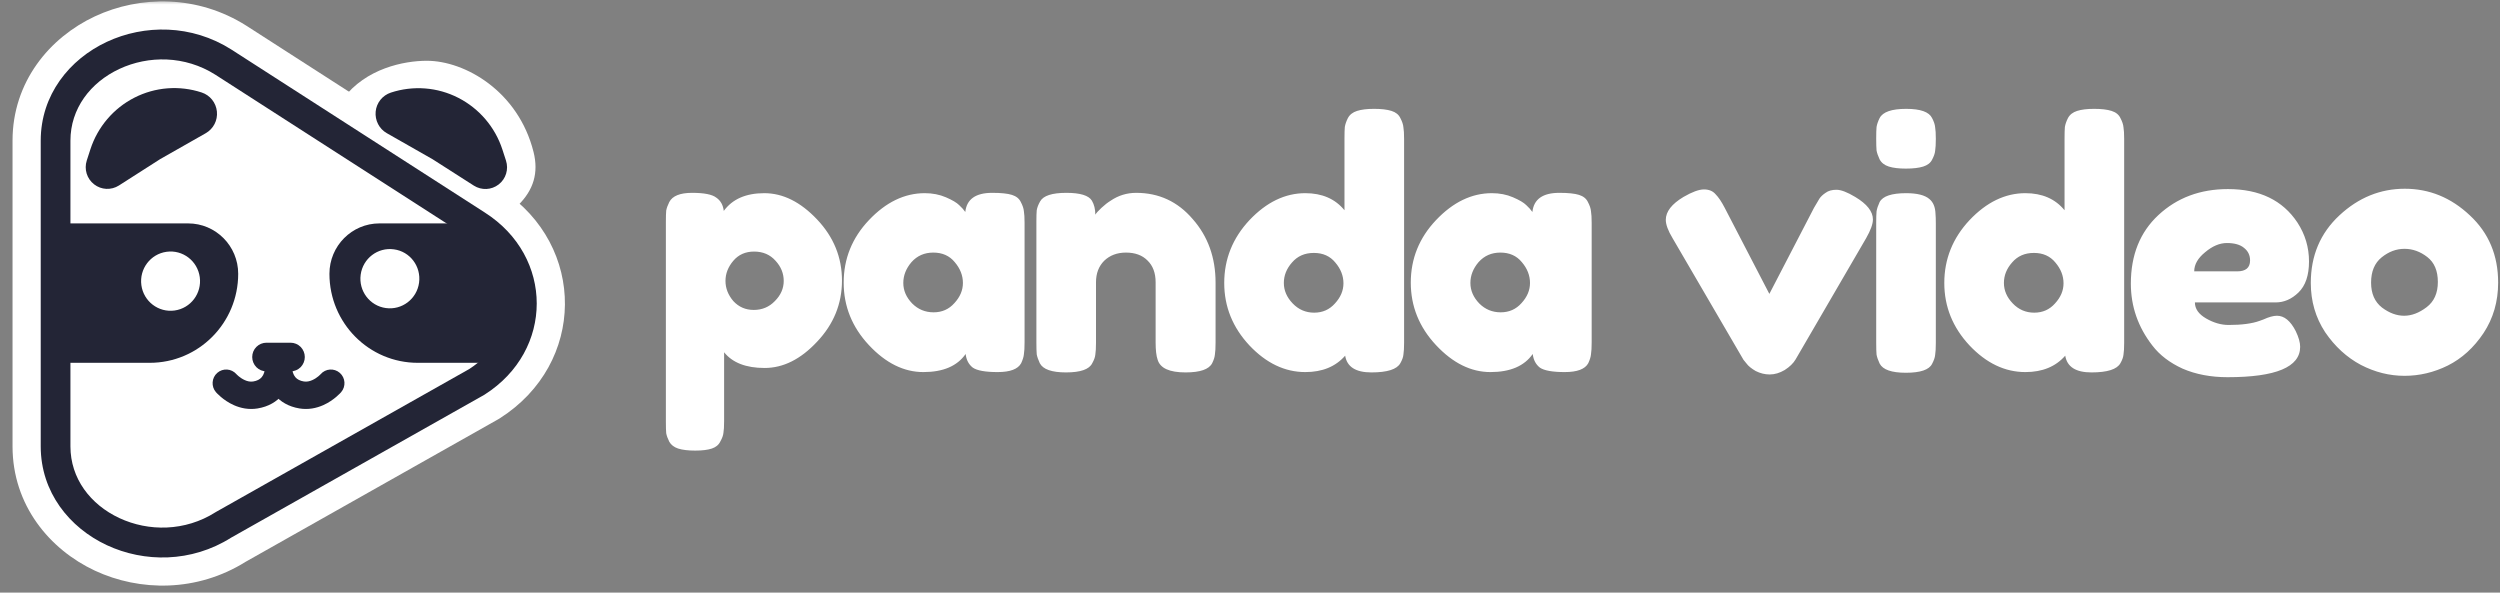
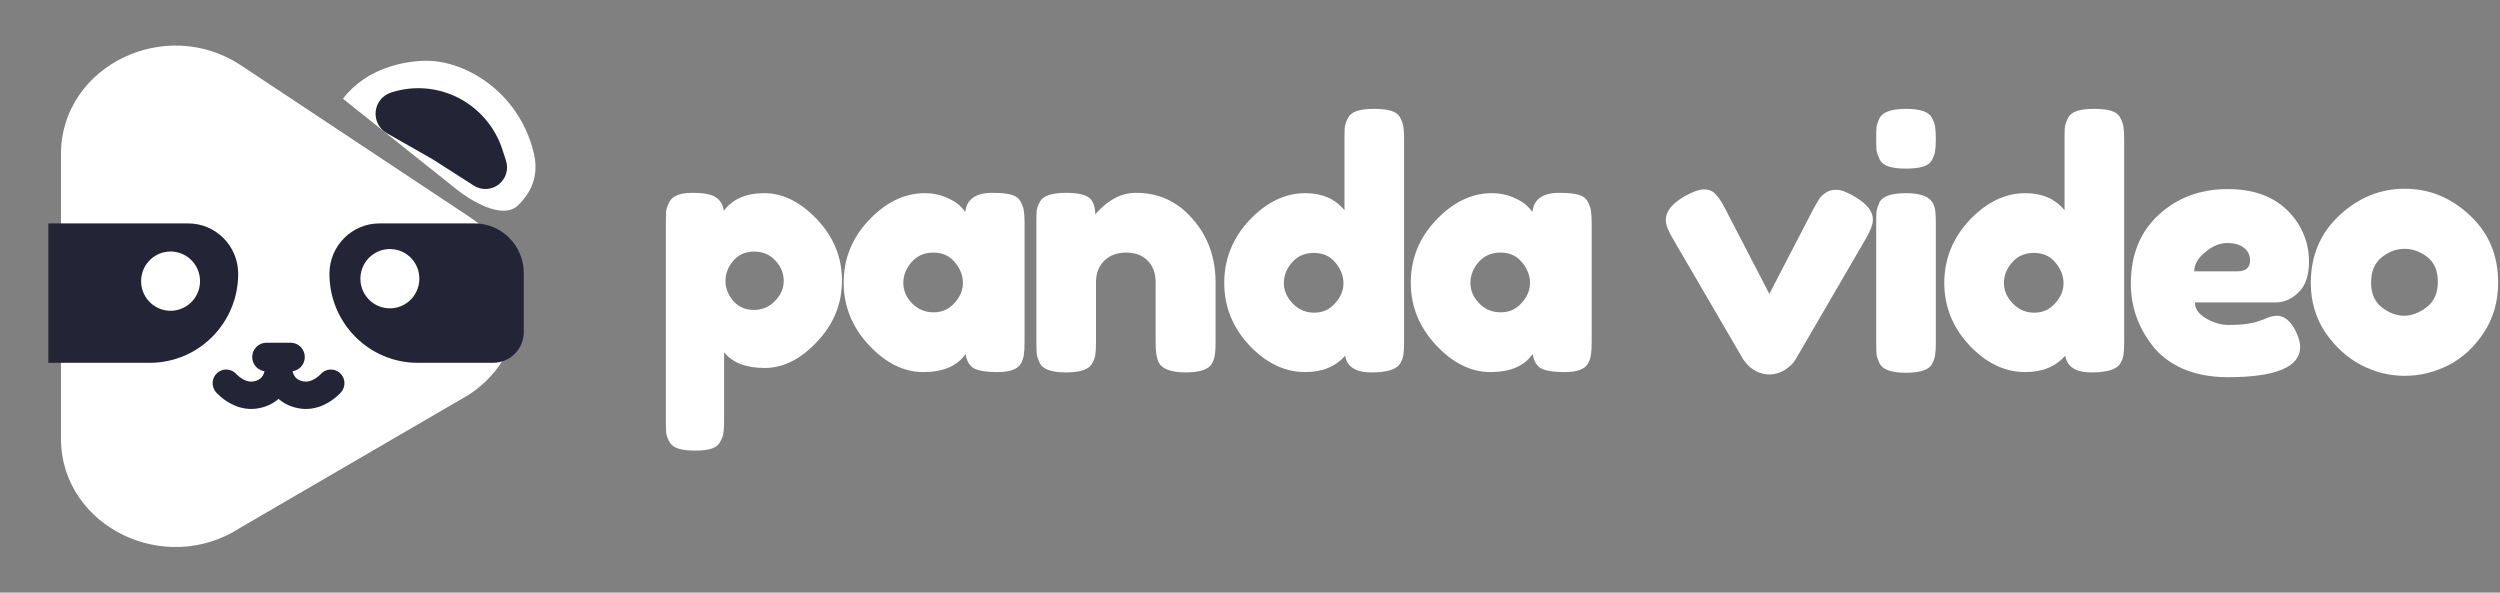
<svg xmlns="http://www.w3.org/2000/svg" width="270" height="64" viewBox="0 0 270 64" fill="none">
  <rect x="0" y="0" width="270" height="64" fill="#808080" stroke="none" />
  <g clip-path="url(#clip0_956_19064)">
    <mask id="mask0_956_19064" style="mask-type:luminance" maskUnits="userSpaceOnUse" x="0" y="0" width="282" height="64">
      <path d="M281.524 0H0V64H281.524V0Z" fill="white" />
    </mask>
    <g mask="url(#mask0_956_19064)">
      <path d="M25.988 7.032L25.987 7.031L25.982 7.028C21.925 4.361 17.115 4.389 13.332 6.211C9.547 8.033 6.585 11.773 6.585 16.632V47.371C6.585 52.231 9.547 55.968 13.333 57.79C17.101 59.603 21.888 59.638 25.935 57.006L50.608 42.647L50.62 42.639L50.632 42.632L50.664 42.611C57.745 37.964 57.746 28.05 50.667 23.401L50.664 23.399L25.988 7.032Z" fill="white" />
-       <path fill-rule="evenodd" clip-rule="evenodd" d="M26.612 2.78L26.639 2.797L26.675 2.82L53.971 20.375L54.199 20.514L54.225 20.539C63.352 26.563 63.275 39.258 53.991 45.169L53.987 45.171L53.949 45.196L53.888 45.234L53.813 45.277L26.528 60.674C21.277 63.958 15.1 63.893 10.252 61.632C5.365 59.351 1.354 54.564 1.354 48.21V15.191C1.354 8.838 5.363 4.048 10.251 1.767C15.125 -0.508 21.343 -0.562 26.612 2.78ZM23.982 6.948C20.268 4.58 15.845 4.592 12.346 6.225C8.846 7.859 6.293 11.104 6.293 15.191V48.21C6.293 52.297 8.845 55.539 12.346 57.173C15.831 58.799 20.235 58.816 23.94 56.48L23.991 56.447L51.333 41.019C57.458 37.12 57.648 29.08 51.903 24.924H51.639L51.101 24.388L24.012 6.967L23.982 6.948Z" fill="white" />
-       <path fill-rule="evenodd" clip-rule="evenodd" d="M11.541 4.518C15.571 2.637 20.69 2.611 25.004 5.36L25.009 5.364L52.35 22.946L52.353 22.949C59.84 27.715 59.839 37.845 52.35 42.61L52.314 42.633L24.966 58.065C20.66 60.786 15.56 60.755 11.541 58.88C7.508 56.998 4.398 53.163 4.398 48.21V15.191C4.398 10.238 7.508 6.401 11.541 4.518ZM12.892 7.445C9.759 8.908 7.607 11.733 7.607 15.191V48.21C7.607 51.667 9.758 54.49 12.892 55.952C16.028 57.416 19.981 57.418 23.287 55.314L23.323 55.292L50.669 39.861C56.134 36.353 56.122 29.165 50.634 25.674L50.627 25.669L23.286 8.086L23.283 8.084C19.978 5.979 16.027 5.982 12.892 7.445Z" fill="#232536" />
      <path fill-rule="evenodd" clip-rule="evenodd" d="M20.314 24.127C23.306 24.127 25.725 26.567 25.725 29.569C25.725 34.889 21.446 39.192 16.156 39.184H5.221V24.127H20.314ZM18.854 33.535C17.112 33.775 15.507 32.55 15.268 30.799C15.03 29.047 16.248 27.433 17.99 27.193C19.732 26.952 21.336 28.177 21.575 29.93C21.814 31.681 20.596 33.295 18.854 33.535Z" fill="#232536" />
      <path fill-rule="evenodd" clip-rule="evenodd" d="M40.982 24.127C37.997 24.127 35.579 26.567 35.579 29.569C35.579 34.889 39.858 39.192 45.131 39.184H53.252C54.133 39.184 54.975 38.834 55.597 38.208C56.221 37.589 56.568 36.743 56.568 35.857V29.487C56.568 28.072 56.01 26.705 55.007 25.697C54.012 24.688 52.653 24.127 51.238 24.127H40.982ZM41.674 33.27C43.416 33.511 45.02 32.286 45.259 30.534C45.499 28.771 44.282 27.157 42.538 26.928C40.796 26.688 39.191 27.913 38.953 29.665C38.714 31.417 39.931 33.031 41.674 33.27Z" fill="#232536" />
-       <path fill-rule="evenodd" clip-rule="evenodd" d="M22.223 14.385C23.049 13.912 23.524 12.998 23.426 12.042C23.328 11.086 22.686 10.284 21.779 9.987C19.372 9.196 16.762 9.4 14.508 10.552C12.254 11.703 10.548 13.71 9.764 16.122L9.373 17.329C9.067 18.272 9.38 19.299 10.161 19.906C10.943 20.514 12.007 20.564 12.843 20.034C15.143 18.556 17.299 17.184 17.299 17.184C17.299 17.184 19.779 15.782 22.223 14.385Z" fill="#232536" />
      <path fill-rule="evenodd" clip-rule="evenodd" d="M32.581 38.56C32.581 38.237 32.453 37.931 32.231 37.703C32.004 37.476 31.698 37.349 31.377 37.349C30.592 37.349 29.566 37.349 28.781 37.349C28.46 37.349 28.154 37.476 27.927 37.703C27.7 37.931 27.577 38.237 27.577 38.56C27.577 38.879 27.705 39.19 27.927 39.418C28.154 39.645 28.46 39.772 28.781 39.772C29.566 39.772 30.592 39.772 31.377 39.772C31.698 39.772 32.004 39.645 32.231 39.418C32.453 39.19 32.581 38.883 32.581 38.56Z" fill="#232536" />
      <path fill-rule="evenodd" clip-rule="evenodd" d="M27.688 37.465C27.978 37.176 28.37 37.012 28.781 37.012H31.377C31.788 37.012 32.181 37.176 32.47 37.465L32.473 37.468C32.755 37.758 32.919 38.148 32.919 38.56C32.919 38.972 32.755 39.363 32.473 39.652L32.47 39.655C32.181 39.945 31.788 40.108 31.377 40.108H28.781C28.37 40.108 27.978 39.945 27.688 39.655L27.686 39.652C27.403 39.363 27.239 38.968 27.239 38.56C27.239 38.151 27.396 37.758 27.688 37.465ZM28.781 37.685C28.551 37.685 28.331 37.776 28.167 37.941C28.005 38.103 27.915 38.323 27.915 38.56C27.915 38.79 28.007 39.016 28.168 39.181C28.332 39.344 28.551 39.435 28.781 39.435H31.377C31.607 39.435 31.827 39.344 31.991 39.181C32.151 39.016 32.244 38.794 32.244 38.56C32.244 38.327 32.151 38.105 31.991 37.939C31.827 37.776 31.607 37.685 31.377 37.685H28.781Z" fill="#232536" />
      <path fill-rule="evenodd" clip-rule="evenodd" d="M23.323 42.355C23.323 42.355 24.077 43.236 25.264 43.76C25.988 44.08 26.857 44.268 27.81 44.114C29.017 43.918 29.886 43.371 30.495 42.655C31.149 41.881 31.498 40.887 31.547 39.84C31.586 39.027 30.962 38.334 30.154 38.296C29.346 38.257 28.657 38.885 28.619 39.701C28.599 40.082 28.503 40.46 28.262 40.741C28.059 40.98 27.749 41.134 27.347 41.199C27.01 41.253 26.704 41.172 26.447 41.057C25.896 40.814 25.536 40.413 25.536 40.413C25.004 39.801 24.077 39.736 23.464 40.271C22.852 40.806 22.791 41.742 23.323 42.355Z" fill="#232536" />
      <path fill-rule="evenodd" clip-rule="evenodd" d="M34.628 40.413C34.628 40.413 34.272 40.814 33.717 41.057C33.46 41.169 33.154 41.253 32.817 41.199C32.415 41.134 32.105 40.98 31.902 40.741C31.66 40.456 31.565 40.082 31.546 39.701C31.507 38.889 30.818 38.257 30.01 38.296C29.202 38.334 28.578 39.027 28.616 39.84C28.666 40.887 29.011 41.881 29.67 42.655C30.275 43.371 31.148 43.918 32.354 44.114C33.307 44.268 34.176 44.08 34.9 43.76C36.091 43.236 36.842 42.355 36.842 42.355C37.374 41.742 37.312 40.806 36.7 40.271C36.087 39.736 35.16 39.801 34.628 40.413Z" fill="#232536" />
      <path d="M71.914 45.53V23.997C71.914 23.432 71.926 23.014 71.95 22.744C71.999 22.474 72.11 22.166 72.281 21.822C72.625 21.159 73.446 20.827 74.746 20.827C76.046 20.827 76.917 20.999 77.358 21.343C77.824 21.663 78.094 22.142 78.168 22.781C79.1 21.503 80.559 20.863 82.546 20.863C84.557 20.863 86.457 21.81 88.248 23.703C90.038 25.595 90.933 27.795 90.933 30.302C90.933 32.81 90.038 35.01 88.248 36.902C86.482 38.795 84.594 39.741 82.582 39.741C80.571 39.741 79.112 39.176 78.204 38.045V45.493C78.204 46.059 78.18 46.477 78.131 46.747C78.106 47.017 77.996 47.324 77.8 47.669C77.628 48.037 77.322 48.295 76.88 48.443C76.439 48.59 75.838 48.664 75.077 48.664C74.317 48.664 73.704 48.59 73.238 48.443C72.796 48.295 72.478 48.05 72.281 47.705C72.11 47.361 71.999 47.054 71.95 46.784C71.926 46.513 71.914 46.095 71.914 45.53ZM79.198 28.164C78.634 28.828 78.352 29.553 78.352 30.339C78.352 31.126 78.634 31.851 79.198 32.515C79.786 33.154 80.522 33.473 81.405 33.473C82.312 33.473 83.073 33.154 83.686 32.515C84.324 31.876 84.642 31.15 84.642 30.339C84.642 29.528 84.348 28.803 83.76 28.164C83.171 27.5 82.398 27.169 81.442 27.169C80.51 27.169 79.762 27.5 79.198 28.164ZM104.252 22.892C104.399 21.515 105.368 20.827 107.158 20.827C108.115 20.827 108.826 20.9 109.292 21.048C109.758 21.195 110.077 21.453 110.249 21.822C110.445 22.191 110.555 22.523 110.58 22.818C110.629 23.088 110.653 23.506 110.653 24.071V36.976C110.653 37.541 110.629 37.971 110.58 38.267C110.555 38.537 110.457 38.856 110.286 39.225C109.942 39.864 109.096 40.184 107.747 40.184C106.423 40.184 105.528 40.024 105.062 39.704C104.62 39.36 104.362 38.869 104.289 38.23C103.382 39.532 101.861 40.184 99.727 40.184C97.618 40.184 95.656 39.213 93.841 37.271C92.026 35.329 91.118 33.08 91.118 30.524C91.118 27.943 92.026 25.694 93.841 23.776C95.68 21.834 97.692 20.863 99.874 20.863C100.708 20.863 101.469 21.011 102.155 21.306C102.842 21.601 103.32 21.884 103.59 22.154C103.86 22.4 104.08 22.646 104.252 22.892ZM97.557 30.561C97.557 31.372 97.875 32.109 98.513 32.773C99.151 33.412 99.923 33.731 100.831 33.731C101.738 33.731 102.486 33.4 103.075 32.736C103.688 32.072 103.995 31.347 103.995 30.561C103.995 29.75 103.7 29 103.112 28.311C102.548 27.623 101.775 27.279 100.794 27.279C99.838 27.279 99.053 27.623 98.44 28.311C97.851 29 97.557 29.75 97.557 30.561ZM122.709 20.827C125.162 20.827 127.198 21.773 128.817 23.666C130.46 25.534 131.281 27.82 131.281 30.524V37.013C131.281 37.578 131.257 38.008 131.208 38.303C131.183 38.574 131.085 38.881 130.914 39.225C130.57 39.889 129.614 40.221 128.044 40.221C126.303 40.221 125.297 39.766 125.027 38.856C124.88 38.438 124.807 37.812 124.807 36.976V30.487C124.807 29.479 124.512 28.692 123.923 28.127C123.359 27.562 122.587 27.279 121.606 27.279C120.649 27.279 119.865 27.574 119.251 28.164C118.663 28.754 118.368 29.528 118.368 30.487V37.013C118.368 37.578 118.344 38.008 118.295 38.303C118.27 38.574 118.16 38.881 117.964 39.225C117.645 39.889 116.701 40.221 115.131 40.221C113.586 40.221 112.642 39.889 112.298 39.225C112.127 38.856 112.016 38.537 111.967 38.267C111.943 37.971 111.93 37.541 111.93 36.976V23.924C111.93 23.383 111.943 22.977 111.967 22.707C112.016 22.412 112.139 22.093 112.335 21.748C112.678 21.134 113.623 20.827 115.168 20.827C116.664 20.827 117.584 21.109 117.927 21.675C118.172 22.093 118.295 22.596 118.295 23.186C118.393 23.014 118.614 22.769 118.957 22.449C119.3 22.129 119.631 21.871 119.95 21.675C120.784 21.109 121.704 20.827 122.709 20.827ZM145.572 12.752C145.768 12.383 146.099 12.125 146.565 11.978C147.031 11.83 147.644 11.756 148.404 11.756C149.189 11.756 149.815 11.83 150.281 11.978C150.747 12.125 151.065 12.383 151.237 12.752C151.433 13.121 151.544 13.453 151.568 13.748C151.617 14.018 151.642 14.436 151.642 15.001V37.013C151.642 37.578 151.617 38.008 151.568 38.303C151.544 38.574 151.433 38.881 151.237 39.225C150.869 39.889 149.827 40.221 148.11 40.221C146.418 40.221 145.473 39.618 145.277 38.414C144.247 39.594 142.812 40.184 140.973 40.184C138.766 40.184 136.754 39.225 134.94 37.308C133.125 35.366 132.217 33.117 132.217 30.561C132.217 27.98 133.125 25.718 134.94 23.776C136.779 21.834 138.79 20.863 140.973 20.863C142.788 20.863 144.198 21.478 145.204 22.707V14.964C145.204 14.399 145.216 13.981 145.24 13.711C145.29 13.416 145.4 13.096 145.572 12.752ZM139.612 32.773C140.249 33.437 141.022 33.768 141.93 33.768C142.837 33.768 143.585 33.437 144.174 32.773C144.787 32.109 145.093 31.384 145.093 30.597C145.093 29.786 144.799 29.037 144.21 28.348C143.646 27.66 142.874 27.316 141.893 27.316C140.912 27.316 140.127 27.66 139.538 28.348C138.95 29.012 138.655 29.75 138.655 30.561C138.655 31.372 138.974 32.109 139.612 32.773ZM165.499 22.892C165.645 21.515 166.615 20.827 168.404 20.827C169.361 20.827 170.072 20.9 170.538 21.048C171.004 21.195 171.323 21.453 171.495 21.822C171.691 22.191 171.803 22.523 171.826 22.818C171.875 23.088 171.9 23.506 171.9 24.071V36.976C171.9 37.541 171.875 37.971 171.826 38.267C171.803 38.537 171.704 38.856 171.533 39.225C171.188 39.864 170.342 40.184 168.994 40.184C167.669 40.184 166.775 40.024 166.309 39.704C165.866 39.36 165.609 38.869 165.535 38.23C164.628 39.532 163.107 40.184 160.973 40.184C158.864 40.184 156.902 39.213 155.087 37.271C153.272 35.329 152.365 33.08 152.365 30.524C152.365 27.943 153.272 25.694 155.087 23.776C156.927 21.834 158.938 20.863 161.121 20.863C161.954 20.863 162.715 21.011 163.401 21.306C164.088 21.601 164.567 21.884 164.837 22.154C165.107 22.4 165.327 22.646 165.499 22.892ZM158.803 30.561C158.803 31.372 159.122 32.109 159.76 32.773C160.397 33.412 161.17 33.731 162.078 33.731C162.985 33.731 163.732 33.4 164.322 32.736C164.934 32.072 165.24 31.347 165.24 30.561C165.24 29.75 164.947 29 164.358 28.311C163.795 27.623 163.021 27.279 162.04 27.279C161.083 27.279 160.3 27.623 159.685 28.311C159.098 29 158.803 29.75 158.803 30.561ZM200.362 21.269C201.636 22.031 202.275 22.842 202.275 23.703C202.275 24.194 202.029 24.87 201.539 25.73L193.923 38.82C193.677 39.237 193.286 39.618 192.746 39.963C192.206 40.282 191.667 40.442 191.127 40.442C190.612 40.442 190.11 40.319 189.619 40.073C189.153 39.803 188.822 39.532 188.625 39.262L188.294 38.856L180.642 25.73C180.151 24.919 179.906 24.256 179.906 23.74C179.906 22.855 180.545 22.031 181.819 21.269C182.751 20.728 183.487 20.458 184.027 20.458C184.567 20.458 184.983 20.63 185.278 20.974C185.597 21.294 185.928 21.785 186.271 22.449L191.091 31.74L195.91 22.449C196.18 21.982 196.376 21.65 196.498 21.453C196.646 21.232 196.866 21.023 197.161 20.827C197.454 20.605 197.848 20.495 198.338 20.495C198.829 20.495 199.502 20.753 200.362 21.269ZM202.63 24.071C202.63 23.506 202.643 23.088 202.668 22.818C202.718 22.523 202.828 22.191 202.999 21.822C203.342 21.183 204.298 20.863 205.869 20.863C207.046 20.863 207.879 21.073 208.369 21.49C208.788 21.834 209.008 22.363 209.033 23.076C209.056 23.322 209.069 23.678 209.069 24.145V37.05C209.069 37.615 209.044 38.045 208.995 38.34C208.97 38.611 208.86 38.93 208.664 39.299C208.345 39.938 207.401 40.258 205.831 40.258C204.287 40.258 203.342 39.926 202.999 39.262C202.828 38.893 202.718 38.574 202.668 38.303C202.643 38.033 202.63 37.603 202.63 37.013V24.071ZM208.664 17.25C208.493 17.594 208.174 17.84 207.708 17.988C207.242 18.135 206.616 18.209 205.831 18.209C205.072 18.209 204.458 18.135 203.992 17.988C203.526 17.84 203.195 17.582 202.999 17.213C202.828 16.845 202.718 16.525 202.668 16.255C202.643 15.96 202.63 15.53 202.63 14.964C202.63 14.399 202.643 13.981 202.668 13.711C202.718 13.416 202.828 13.096 202.999 12.752C203.342 12.088 204.298 11.756 205.869 11.756C207.413 11.756 208.345 12.088 208.664 12.752C208.86 13.121 208.97 13.453 208.995 13.748C209.044 14.018 209.069 14.436 209.069 15.001C209.069 15.566 209.044 15.997 208.995 16.292C208.97 16.562 208.86 16.881 208.664 17.25ZM223.34 12.752C223.536 12.383 223.866 12.125 224.332 11.978C224.798 11.83 225.411 11.756 226.171 11.756C226.957 11.756 227.582 11.83 228.048 11.978C228.514 12.125 228.833 12.383 229.005 12.752C229.201 13.121 229.311 13.453 229.336 13.748C229.385 14.018 229.41 14.436 229.41 15.001V37.013C229.41 37.578 229.385 38.008 229.336 38.303C229.311 38.574 229.201 38.881 229.005 39.225C228.636 39.889 227.594 40.221 225.877 40.221C224.186 40.221 223.241 39.618 223.045 38.414C222.014 39.594 220.58 40.184 218.74 40.184C216.534 40.184 214.522 39.225 212.708 37.308C210.892 35.366 209.984 33.117 209.984 30.561C209.984 27.98 210.892 25.718 212.708 23.776C214.547 21.834 216.557 20.863 218.74 20.863C220.556 20.863 221.965 21.478 222.971 22.707V14.964C222.971 14.399 222.984 13.981 223.007 13.711C223.056 13.416 223.167 13.096 223.34 12.752ZM217.38 32.773C218.017 33.437 218.789 33.768 219.696 33.768C220.605 33.768 221.352 33.437 221.94 32.773C222.554 32.109 222.861 31.384 222.861 30.597C222.861 29.786 222.566 29.037 221.978 28.348C221.413 27.66 220.641 27.316 219.66 27.316C218.679 27.316 217.894 27.66 217.306 28.348C216.716 29.012 216.423 29.75 216.423 30.561C216.423 31.372 216.741 32.109 217.38 32.773ZM249.373 28.238C249.373 29.737 248.993 30.855 248.232 31.593C247.496 32.306 246.675 32.662 245.768 32.662H237.049C237.049 33.35 237.452 33.928 238.262 34.395C239.072 34.862 239.88 35.096 240.69 35.096C242.113 35.096 243.229 34.948 244.037 34.653L244.442 34.506C245.032 34.235 245.522 34.1 245.914 34.1C246.7 34.1 247.373 34.653 247.938 35.759C248.257 36.423 248.417 36.988 248.417 37.455C248.417 39.643 245.804 40.737 240.58 40.737C238.764 40.737 237.146 40.43 235.723 39.815C234.326 39.176 233.234 38.34 232.449 37.308C230.905 35.317 230.132 33.092 230.132 30.634C230.132 27.537 231.125 25.067 233.112 23.223C235.122 21.355 237.625 20.421 240.616 20.421C244.026 20.421 246.527 21.626 248.122 24.034C248.955 25.313 249.373 26.714 249.373 28.238ZM241.611 29.307C242.543 29.307 243.008 28.914 243.008 28.127C243.008 27.562 242.788 27.107 242.345 26.763C241.928 26.419 241.316 26.247 240.506 26.247C239.721 26.247 238.937 26.578 238.152 27.242C237.366 27.881 236.975 28.57 236.975 29.307H241.611ZM249.566 30.561C249.566 27.611 250.596 25.177 252.656 23.26C254.716 21.343 257.07 20.384 259.719 20.384C262.368 20.384 264.711 21.343 266.745 23.26C268.782 25.153 269.799 27.574 269.799 30.524C269.799 32.564 269.273 34.383 268.217 35.981C267.164 37.554 265.876 38.721 264.355 39.483C262.858 40.221 261.301 40.589 259.683 40.589C258.064 40.589 256.494 40.196 254.974 39.41C253.453 38.598 252.165 37.419 251.11 35.87C250.081 34.297 249.566 32.527 249.566 30.561ZM257.254 33.215C258.04 33.805 258.836 34.1 259.646 34.1C260.455 34.1 261.265 33.793 262.073 33.178C262.883 32.564 263.288 31.654 263.288 30.45C263.288 29.245 262.908 28.348 262.147 27.758C261.387 27.169 260.565 26.873 259.683 26.873C258.8 26.873 257.979 27.181 257.218 27.795C256.457 28.41 256.077 29.319 256.077 30.524C256.077 31.704 256.469 32.601 257.254 33.215Z" fill="white" />
      <path d="M46.097 6.564C43.628 6.564 39.512 7.385 37.042 10.667L49.39 20.513C50.762 21.607 54.297 23.827 55.975 22.154C57.622 20.513 58.188 18.667 57.622 16.41C55.975 9.846 50.213 6.564 46.097 6.564Z" fill="white" />
      <path fill-rule="evenodd" clip-rule="evenodd" d="M41.773 14.381C40.949 13.915 40.482 12.999 40.572 12.045C40.665 11.099 41.307 10.298 42.214 10C44.62 9.21 47.246 9.409 49.503 10.568C51.76 11.726 53.474 13.731 54.259 16.151L54.646 17.342C54.952 18.286 54.639 19.313 53.857 19.92C53.076 20.527 52.012 20.577 51.176 20.047C48.875 18.569 46.72 17.198 46.72 17.198C46.72 17.198 44.225 15.775 41.773 14.381Z" fill="#232536" />
    </g>
  </g>
  <defs>
    <clipPath id="clip0_956_19064">
      <rect width="270" height="64" fill="white" />
    </clipPath>
  </defs>
</svg>